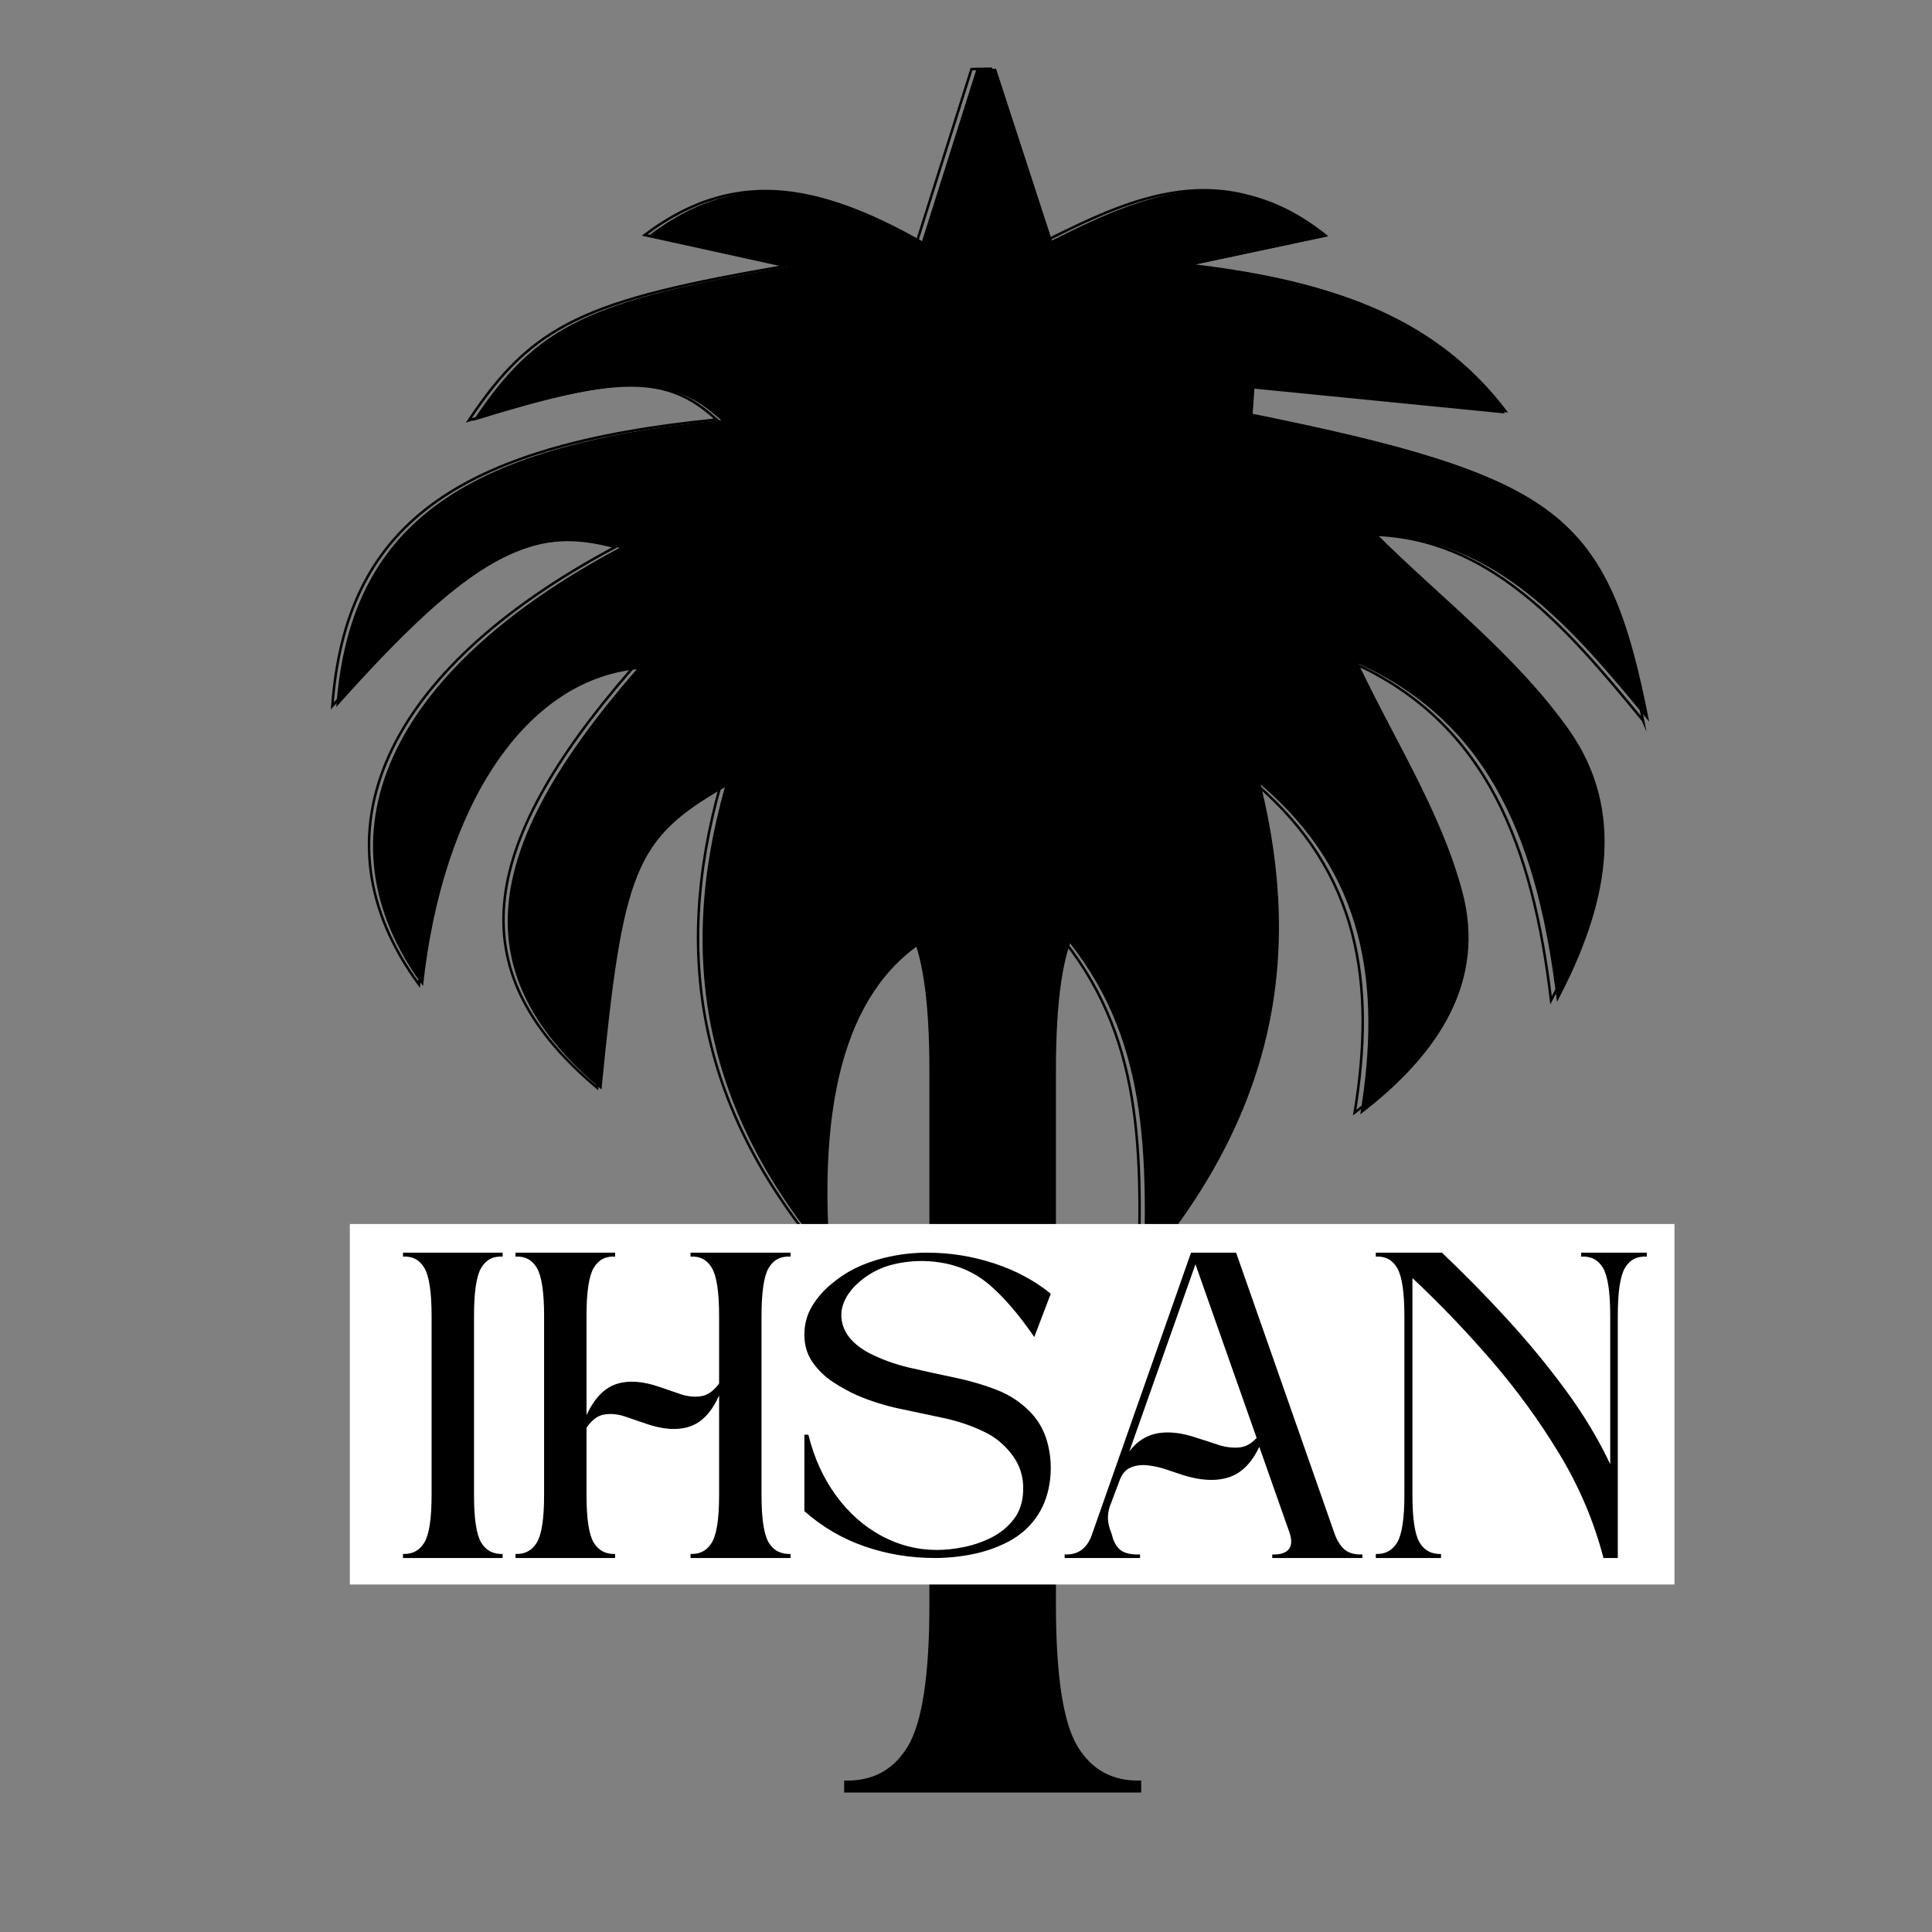
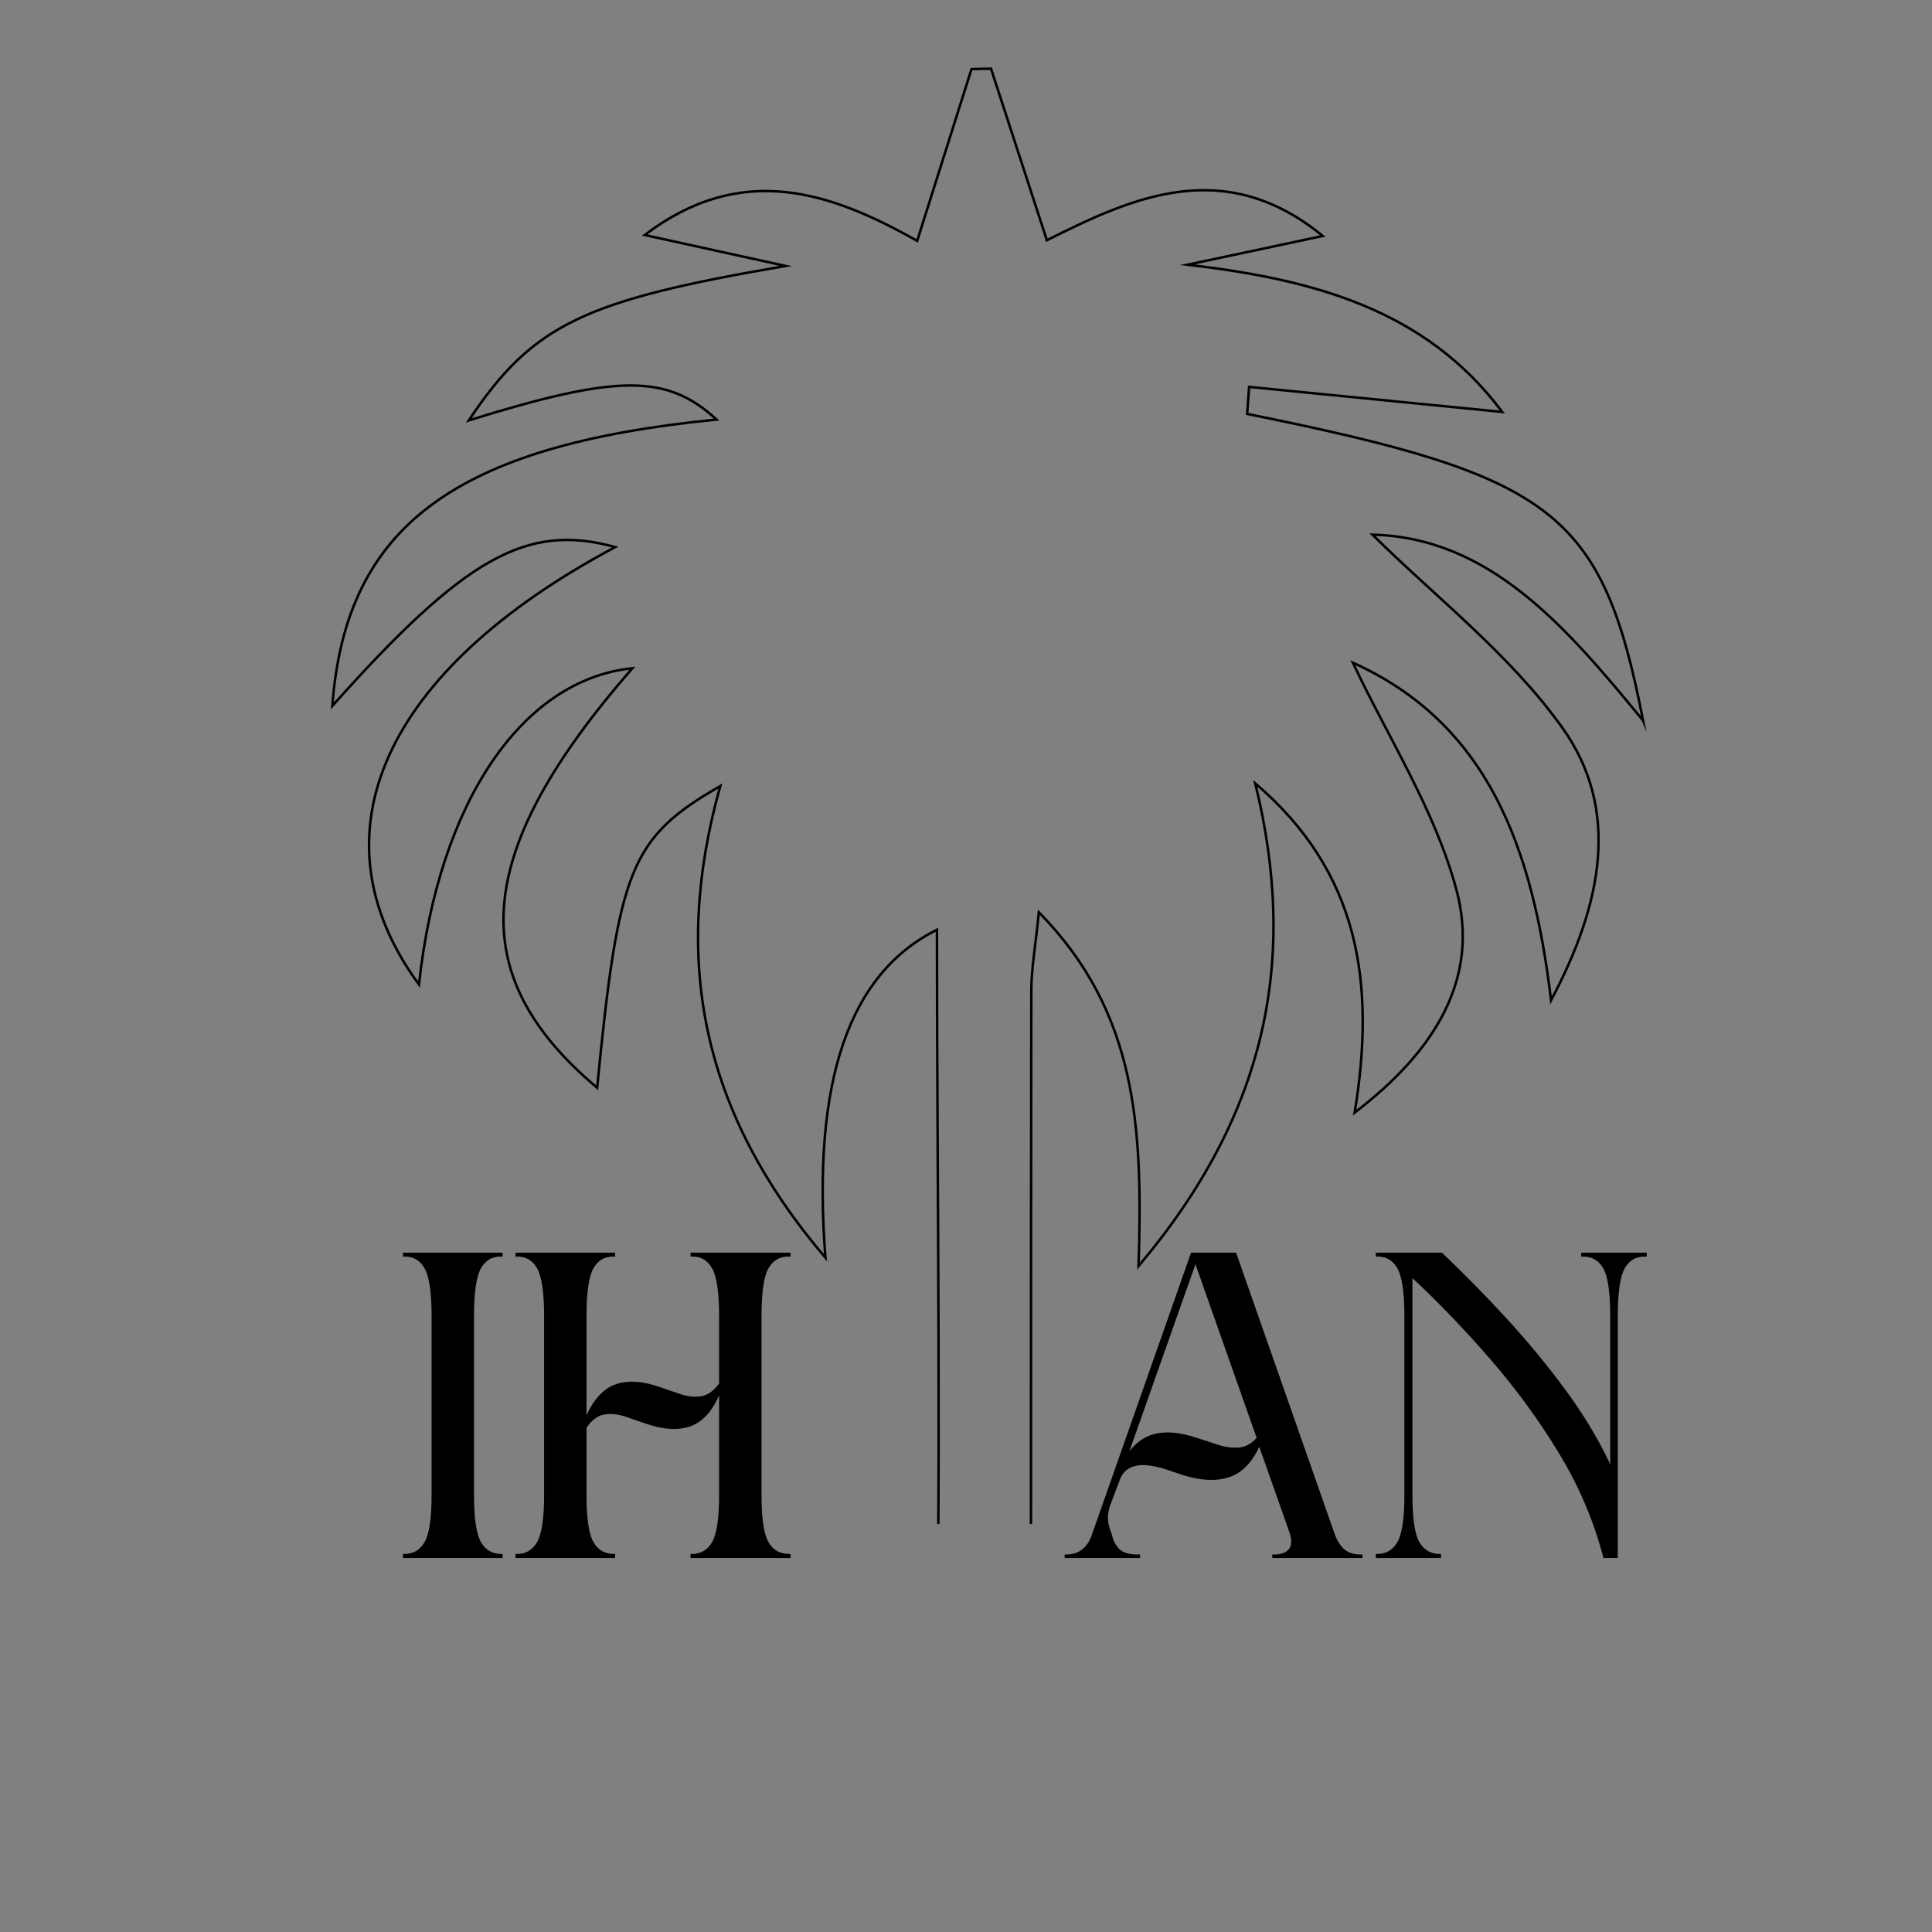
<svg xmlns="http://www.w3.org/2000/svg" version="1.0" preserveAspectRatio="xMidYMid meet" height="500" viewBox="0 0 375 375" zoomAndPan="magnify" width="500">
  <rect x="0" y="0" width="375" height="375" fill="#808080" stroke="none" />
  <defs>
    <g />
    <clipPath id="a43c1e248e">
-       <path clip-rule="nonzero" d="M 65 13.055 L 320.707 13.055 L 320.707 295.805 L 65 295.805 Z M 65 13.055" />
-     </clipPath>
+       </clipPath>
    <clipPath id="5bdbb63a8e">
      <path clip-rule="nonzero" d="M 58 13.055 L 320.707 13.055 L 320.707 295.805 L 58 295.805 Z M 58 13.055" />
    </clipPath>
    <clipPath id="07336c0ed1">
      <path clip-rule="nonzero" d="M 67.902 237.582 L 325.012 237.582 L 325.012 307.551 L 67.902 307.551 Z M 67.902 237.582" />
    </clipPath>
  </defs>
  <g clip-path="url(#a43c1e248e)">
    <path fill-rule="nonzero" fill-opacity="1" d="M 320.105 140.074 C 304.848 121.453 290.16 104.52 267.492 103.926 C 279.57 115.926 294.188 127.102 304.441 141.52 C 315.773 157.461 312.145 175.746 302.211 194.461 C 298.66 164.68 289.879 140.652 263.676 128.82 C 270.559 143.43 279.648 157.484 283.805 172.93 C 288.492 190.336 279.477 204.492 264.027 216.293 C 268.156 191.051 264.949 169.57 244.695 152.277 C 253.086 186.383 247.023 216.477 222.008 246.141 C 222.844 219.449 221.895 196.961 202.629 177.34 C 201.953 184.102 201.168 188.336 201.16 192.574 C 201.074 250.789 201.094 309 201.09 367.219 C 201.086 390.012 205.602 410.035 214.633 427.285 L 166.926 427.285 C 192.219 401.16 181.723 370.18 182.438 341.402 C 183.766 287.973 182.816 234.484 182.816 180.742 C 165.809 189.227 158.477 209.914 161.133 244.504 C 137.086 216.262 131.184 186.668 140.691 152.801 C 123.242 162.871 120.914 168.789 116.75 211.461 C 90.504 189.406 92.504 165.582 123.598 129.898 C 102.09 132.105 85.918 156.078 82.109 191.387 C 60.766 162.348 75.109 130.367 120.258 106.344 C 103.07 101.578 91.004 108.355 65.262 137.23 C 67.855 102.348 88.988 86.598 139.961 81.551 C 130.316 72.676 120.785 72.707 91.793 81.711 C 104.297 62.941 114.363 58.371 153.391 51.688 C 144.879 49.816 136.371 47.949 125.996 45.668 C 144.793 31.441 161.918 37.199 178.969 46.805 C 182.656 35.145 186.098 24.277 189.535 13.41 C 190.801 13.383 192.062 13.355 193.328 13.332 C 196.809 24.027 200.293 34.719 204.188 46.684 C 220.723 38.414 238.566 30.121 257.836 45.855 C 248.262 47.887 239.902 49.664 231.543 51.441 C 255.859 54.305 277.73 60.031 292.719 80.07 C 276.5 78.465 260 76.832 243.504 75.195 C 243.379 76.945 243.254 78.699 243.125 80.453 C 302.934 92.516 312.145 99.445 320.109 140.082 Z M 320.105 140.074" fill="#000000" />
  </g>
  <g clip-path="url(#5bdbb63a8e)">
    <path stroke-miterlimit="10" stroke-opacity="1" stroke-width="2" stroke="#000000" d="M 2936.166 523.903 C 2873.222 447.084 2812.631 377.227 2719.117 374.778 C 2768.944 424.282 2829.245 470.386 2871.546 529.865 C 2918.295 595.63 2903.324 671.062 2862.344 748.268 C 2847.696 625.409 2811.47 526.288 2703.373 477.477 C 2731.767 537.746 2769.266 595.726 2786.412 659.444 C 2805.75 731.251 2768.557 789.651 2704.823 838.333 C 2721.856 734.2 2708.626 645.585 2625.072 574.245 C 2659.686 714.943 2634.676 839.09 2531.477 961.466 C 2534.926 851.354 2531.01 758.581 2451.532 677.637 C 2448.744 705.532 2445.505 723 2445.473 740.485 C 2445.119 980.642 2445.199 1220.783 2445.183 1460.957 C 2445.167 1554.986 2463.796 1637.59 2501.053 1708.753 L 2304.244 1708.753 C 2408.587 1600.978 2365.286 1473.172 2368.235 1354.455 C 2373.714 1134.038 2369.799 913.379 2369.799 691.673 C 2299.635 726.674 2269.388 812.018 2280.346 954.713 C 2181.144 838.204 2156.794 716.119 2196.018 576.405 C 2124.033 617.948 2114.429 642.362 2097.251 818.399 C 1988.976 727.416 1997.227 629.132 2125.5 481.924 C 2036.772 491.029 1970.057 589.925 1954.345 735.586 C 1866.295 615.789 1925.468 483.858 2111.722 384.753 C 2040.817 365.093 1991.039 393.052 1884.843 512.171 C 1895.543 368.267 1982.723 303.293 2193.004 282.472 C 2153.217 245.86 2113.897 245.989 1994.294 283.133 C 2045.877 205.702 2087.404 186.848 2248.406 159.276 C 2213.293 151.557 2178.195 143.854 2135.394 134.443 C 2212.938 75.753 2283.585 99.506 2353.926 139.132 C 2369.138 91.03 2383.335 46.199 2397.516 1.368 C 2402.737 1.255 2407.942 1.142 2413.163 1.045 C 2427.521 45.167 2441.896 89.273 2457.962 138.633 C 2526.176 104.518 2599.788 70.306 2679.281 135.216 C 2639.784 143.596 2605.299 150.928 2570.813 158.26 C 2671.127 170.072 2761.354 193.697 2823.186 276.365 C 2756.277 269.742 2688.209 263.006 2620.157 256.254 C 2619.641 263.473 2619.125 270.709 2618.593 277.944 C 2865.326 327.706 2903.324 356.294 2936.182 523.935 Z M 2936.166 523.903" stroke-linejoin="miter" fill="none" transform="matrix(0.242, 0, 0, 0.242, -391.629, 13.079)" stroke-linecap="butt" />
  </g>
  <g fill-opacity="1" fill="#000000">
    <g transform="translate(163.848, 347.928)">
      <g>
-         <path d="M 57.656 -176.875 L 57.656 -174.547 C 52.145 -174.891 48.008 -172.688 45.25 -167.938 C 42.488 -163.195 41.109 -153.938 41.109 -140.156 L 41.109 -36.453 C 41.109 -22.836 42.488 -13.703 45.25 -9.047 C 48.008 -4.391 52.145 -2.148 57.656 -2.328 L 57.656 0 L 0 0 L 0 -2.328 C 5.52 -2.148 9.656 -4.391 12.406 -9.047 C 15.164 -13.703 16.547 -22.836 16.547 -36.453 L 16.547 -140.156 C 16.547 -153.938 15.164 -163.195 12.406 -167.938 C 9.656 -172.688 5.52 -174.891 0 -174.547 L 0 -176.875 Z M 57.656 -176.875" />
-       </g>
+         </g>
    </g>
  </g>
  <g clip-path="url(#07336c0ed1)">
-     <path fill-rule="nonzero" fill-opacity="1" d="M 67.902 237.582 L 325.082 237.582 L 325.082 307.551 L 67.902 307.551 Z M 67.902 237.582" fill="#ffffff" />
-   </g>
+     </g>
  <g fill-opacity="1" fill="#000000">
    <g transform="translate(52.821, 302.407)">
      <g />
    </g>
  </g>
  <g fill-opacity="1" fill="#000000">
    <g transform="translate(78.225, 302.407)">
      <g>
        <path d="M 19.328 -59.266 L 19.328 -58.5 C 17.473 -58.613 16.082 -57.875 15.156 -56.281 C 14.238 -54.695 13.781 -51.594 13.781 -46.969 L 13.781 -12.219 C 13.781 -7.656 14.238 -4.594 15.156 -3.031 C 16.082 -1.469 17.473 -0.719 19.328 -0.781 L 19.328 0 L 0 0 L 0 -0.781 C 1.844 -0.719 3.227 -1.469 4.156 -3.031 C 5.082 -4.594 5.547 -7.656 5.547 -12.219 L 5.547 -46.969 C 5.547 -51.594 5.082 -54.695 4.156 -56.281 C 3.227 -57.875 1.844 -58.613 0 -58.5 L 0 -59.266 Z M 19.328 -59.266" />
      </g>
    </g>
  </g>
  <g fill-opacity="1" fill="#000000">
    <g transform="translate(100.062, 302.407)">
      <g>
        <path d="M 19.328 -59.266 L 19.328 -58.5 C 17.473 -58.613 16.082 -57.875 15.156 -56.281 C 14.238 -54.695 13.781 -51.594 13.781 -46.969 L 13.781 -27.734 C 15.281 -30.961 17.195 -32.969 19.531 -33.75 C 21.875 -34.531 24.691 -34.344 27.984 -33.188 C 29.316 -32.727 30.676 -32.266 32.062 -31.797 C 33.445 -31.336 34.773 -31.207 36.047 -31.406 C 37.316 -31.613 38.473 -32.438 39.516 -33.875 L 39.516 -46.969 C 39.516 -51.594 39.051 -54.695 38.125 -56.281 C 37.207 -57.875 35.82 -58.613 33.969 -58.5 L 33.969 -59.266 L 53.375 -59.266 L 53.375 -58.5 C 51.469 -58.613 50.051 -57.875 49.125 -56.281 C 48.207 -54.695 47.75 -51.594 47.75 -46.969 L 47.75 -12.219 C 47.75 -7.656 48.207 -4.594 49.125 -3.031 C 50.051 -1.469 51.469 -0.719 53.375 -0.781 L 53.375 0 L 33.969 0 L 33.969 -0.781 C 35.82 -0.719 37.207 -1.469 38.125 -3.031 C 39.051 -4.594 39.516 -7.656 39.516 -12.219 L 39.516 -31.547 C 38.066 -28.305 36.16 -26.297 33.797 -25.516 C 31.43 -24.734 28.598 -24.922 25.297 -26.078 C 23.973 -26.547 22.617 -27.008 21.234 -27.469 C 19.848 -27.926 18.52 -28.055 17.25 -27.859 C 15.977 -27.66 14.82 -26.805 13.781 -25.297 L 13.781 -12.219 C 13.781 -7.656 14.238 -4.594 15.156 -3.031 C 16.082 -1.469 17.473 -0.719 19.328 -0.781 L 19.328 0 L 0 0 L 0 -0.781 C 1.844 -0.719 3.227 -1.469 4.156 -3.031 C 5.082 -4.594 5.547 -7.656 5.547 -12.219 L 5.547 -46.969 C 5.547 -51.594 5.082 -54.695 4.156 -56.281 C 3.227 -57.875 1.844 -58.613 0 -58.5 L 0 -59.266 Z M 19.328 -59.266" />
      </g>
    </g>
  </g>
  <g fill-opacity="1" fill="#000000">
    <g transform="translate(156.127, 302.407)">
      <g>
-         <path d="M 0.781 -23.922 C 1.875 -19.473 3.648 -15.555 6.109 -12.172 C 8.566 -8.797 11.5 -6.18 14.906 -4.328 C 18.312 -2.484 21.922 -1.562 25.734 -1.562 C 27.41 -1.562 29.203 -1.758 31.109 -2.156 C 33.016 -2.562 34.805 -3.195 36.484 -4.062 C 38.16 -4.938 39.562 -6.109 40.688 -7.578 C 41.812 -9.055 42.406 -10.891 42.469 -13.078 C 42.582 -15.68 41.859 -18.008 40.297 -20.062 C 38.734 -22.113 36.852 -23.629 34.656 -24.609 C 32.227 -25.766 29.629 -26.629 26.859 -27.203 C 24.086 -27.785 21.285 -28.379 18.453 -28.984 C 15.629 -29.586 12.914 -30.441 10.312 -31.547 C 8.75 -32.234 7.172 -33.098 5.578 -34.141 C 3.992 -35.18 2.664 -36.469 1.594 -38 C 0.531 -39.531 0 -41.305 0 -43.328 C 0 -45.348 0.488 -47.18 1.469 -48.828 C 2.457 -50.473 3.703 -51.914 5.203 -53.156 C 6.703 -54.406 8.203 -55.406 9.703 -56.156 C 11.836 -57.195 14.102 -57.973 16.5 -58.484 C 18.906 -59.004 21.348 -59.266 23.828 -59.266 C 28.273 -59.266 32.609 -58.57 36.828 -57.188 C 41.047 -55.801 44.711 -53.836 47.828 -51.297 L 44.625 -42.891 C 41.738 -47.109 38.906 -50.43 36.125 -52.859 C 33.352 -55.285 30.094 -56.785 26.344 -57.359 C 23.457 -57.828 20.523 -57.727 17.547 -57.062 C 14.566 -56.395 11.984 -54.969 9.797 -52.781 C 7.648 -50.52 6.82 -48.191 7.312 -45.797 C 7.812 -43.398 9.562 -41.395 12.562 -39.781 C 14.938 -38.562 17.535 -37.617 20.359 -36.953 C 23.191 -36.297 26.082 -35.66 29.031 -35.047 C 31.977 -34.441 34.75 -33.633 37.344 -32.625 C 39.945 -31.613 42.172 -30.125 44.016 -28.156 C 45.641 -26.426 46.738 -24.332 47.312 -21.875 C 47.895 -19.426 47.984 -16.93 47.578 -14.391 C 47.172 -11.848 46.273 -9.625 44.891 -7.719 C 43.504 -5.812 41.727 -4.289 39.562 -3.156 C 37.395 -2.031 35.082 -1.223 32.625 -0.734 C 30.164 -0.242 27.723 0 25.297 0 C 20.566 0 16.035 -0.75 11.703 -2.25 C 7.367 -3.75 3.469 -6.031 0 -9.094 L 0 -23.922 Z M 0.781 -23.922" />
-       </g>
+         </g>
    </g>
  </g>
  <g fill-opacity="1" fill="#000000">
    <g transform="translate(206.646, 302.407)">
      <g>
        <path d="M 33.281 -59.266 L 52.344 -4.859 C 52.801 -3.523 53.43 -2.484 54.234 -1.734 C 55.047 -0.984 56.234 -0.633 57.797 -0.688 L 57.797 0 L 40.297 0 L 40.297 -0.688 C 41.797 -0.633 42.848 -0.953 43.453 -1.641 C 44.066 -2.336 44.141 -3.41 43.672 -4.859 L 37.781 -21.578 C 36.281 -18.398 34.285 -16.422 31.797 -15.641 C 29.316 -14.859 26.344 -15.02 22.875 -16.125 C 22.008 -16.406 20.984 -16.75 19.797 -17.156 C 18.617 -17.562 17.406 -17.836 16.156 -17.984 C 14.914 -18.129 13.789 -17.984 12.781 -17.547 C 11.77 -17.109 11.035 -16.195 10.578 -14.812 L 8.75 -9.969 C 8.52 -9.219 8.406 -8.508 8.406 -7.844 C 8.406 -7.176 8.52 -6.469 8.75 -5.719 C 8.863 -5.426 8.977 -5.109 9.094 -4.766 C 9.207 -4.422 9.297 -4.102 9.359 -3.812 C 9.816 -2.539 10.461 -1.688 11.297 -1.25 C 12.141 -0.82 13.254 -0.633 14.641 -0.688 L 14.641 0 C 12.504 0 10.035 0 7.234 0 C 4.43 0 2.02 0 0 0 L 0 -0.688 C 1.383 -0.633 2.508 -0.953 3.375 -1.641 C 4.238 -2.336 4.875 -3.289 5.281 -4.5 L 24.531 -59.266 Z M 37.266 -23.312 L 25.391 -57.016 L 12.562 -20.703 C 14.062 -22.672 15.91 -23.844 18.109 -24.219 C 20.305 -24.594 22.82 -24.289 25.656 -23.312 C 26.977 -22.906 28.332 -22.469 29.719 -22 C 31.102 -21.539 32.445 -21.352 33.75 -21.438 C 35.051 -21.531 36.223 -22.156 37.266 -23.312 Z M 37.266 -23.312" />
      </g>
    </g>
  </g>
  <g fill-opacity="1" fill="#000000">
    <g transform="translate(267.044, 302.407)">
      <g>
        <path d="M 46.969 -46.969 L 46.969 0 L 44.188 0 C 42.344 -7.102 39.484 -13.848 35.609 -20.234 C 31.742 -26.617 27.336 -32.672 22.391 -38.391 C 17.453 -44.109 12.359 -49.422 7.109 -54.328 L 7.109 -12.219 C 7.109 -7.656 7.566 -4.594 8.484 -3.031 C 9.41 -1.469 10.801 -0.719 12.656 -0.781 L 12.656 0 L 0 0 L 0 -0.781 C 1.844 -0.719 3.227 -1.469 4.156 -3.031 C 5.082 -4.594 5.547 -7.656 5.547 -12.219 L 5.547 -46.969 C 5.547 -51.594 5.082 -54.695 4.156 -56.281 C 3.227 -57.875 1.844 -58.613 0 -58.5 L 0 -59.266 L 12.828 -59.266 C 17.098 -55.223 21.285 -50.961 25.391 -46.484 C 29.492 -42.016 33.289 -37.41 36.781 -32.672 C 40.281 -27.93 43.188 -23.109 45.5 -18.203 L 45.5 -46.969 C 45.5 -51.594 45.035 -54.695 44.109 -56.281 C 43.18 -57.875 41.766 -58.613 39.859 -58.5 L 39.859 -59.266 L 52.594 -59.266 L 52.594 -58.5 C 50.688 -58.613 49.27 -57.875 48.344 -56.281 C 47.426 -54.695 46.969 -51.594 46.969 -46.969 Z M 46.969 -46.969" />
      </g>
    </g>
  </g>
</svg>